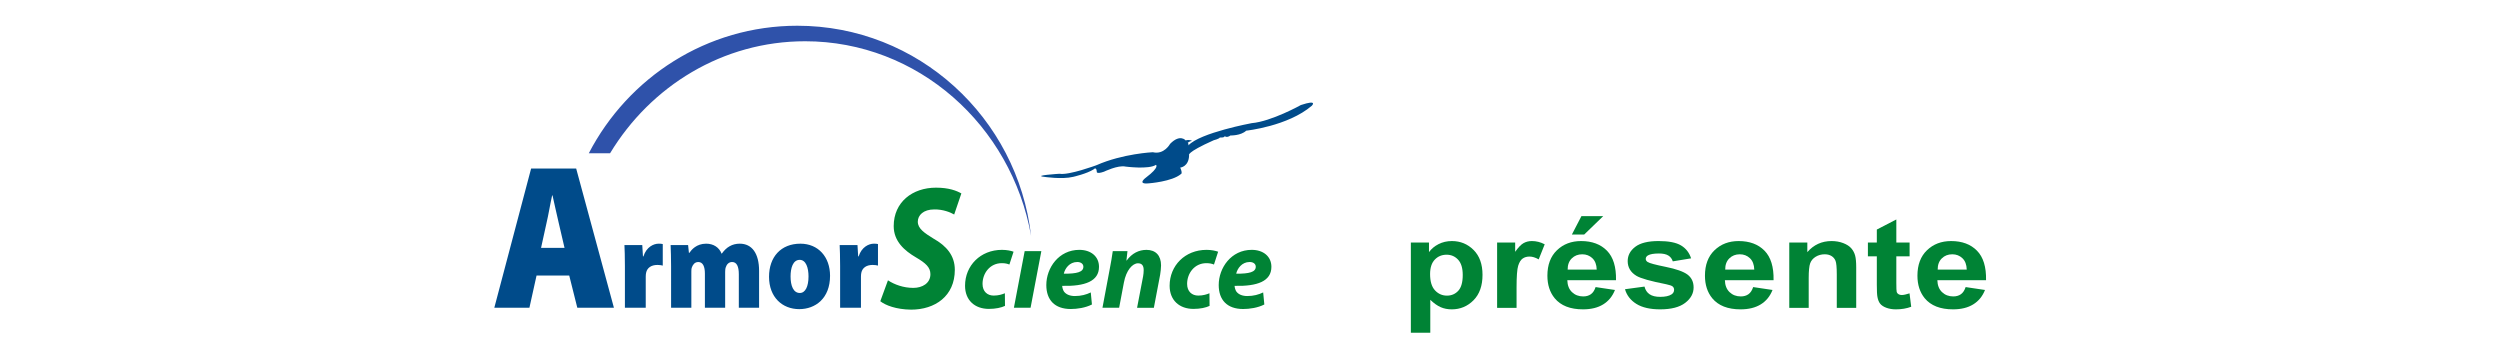
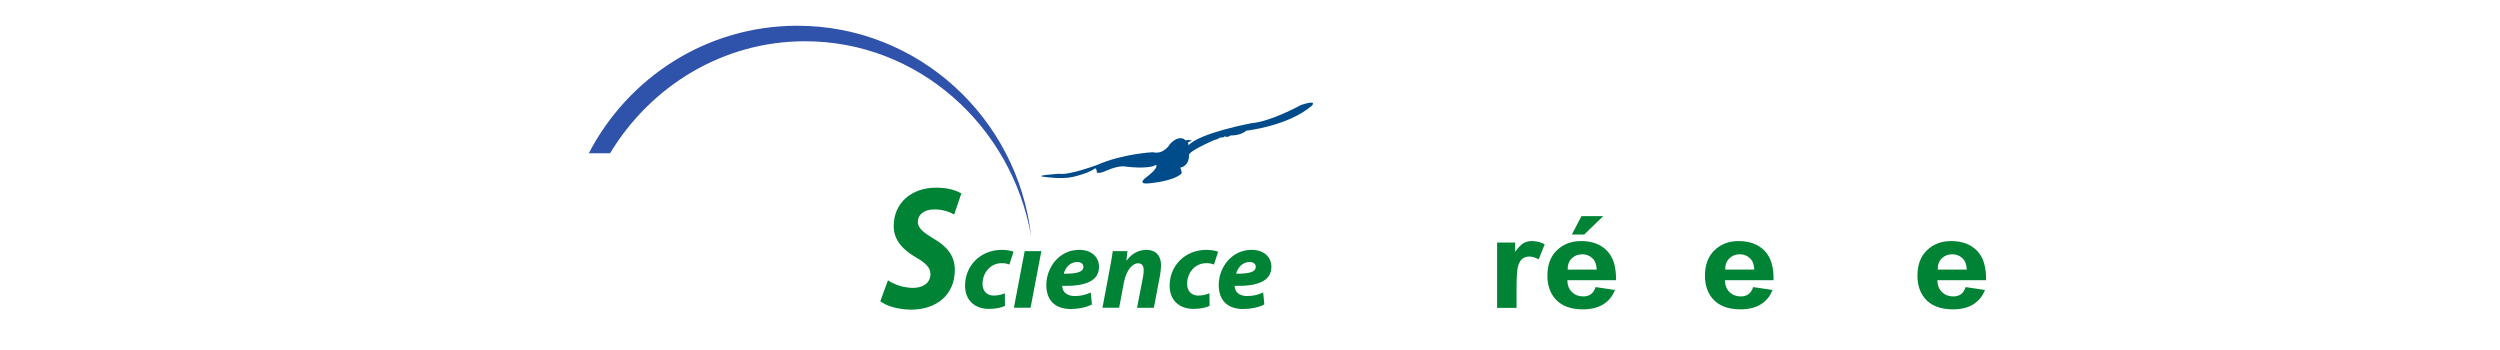
<svg xmlns="http://www.w3.org/2000/svg" version="1.1" width="500" height="70" id="svg2985" xml:space="preserve">
  <defs id="defs2989">
    <clipPath id="clipPath2999">
      <path d="m 0,87.875 905.429,0 L 905.429,0 0,0 0,87.875 z" id="path3001" />
    </clipPath>
    <clipPath id="clipPath3059">
      <path d="m 0,87.875 905.429,0 L 905.429,0 0,0 0,87.875 z" id="path3061" />
    </clipPath>
  </defs>
  <g transform="matrix(1.25,0,0,-1.25,0,70)" id="g2993">
    <g transform="matrix(0.72,0,0,0.72,59.551,-3.834)" id="g2995">
      <g clip-path="url(#clipPath2999)" id="g2997">
        <g transform="translate(146.426,30.668)" id="g3003">
          <path d="m 0,0 c -3.026,26.299 -25.125,46.715 -51.953,46.715 -20.125,0 -37.585,-11.492 -46.337,-28.334 l 4.729,0 c 9.028,14.939 25.055,24.885 43.333,24.885 C -25.19,43.267 -4.373,24.614 0,0" id="path3005" style="fill:#2f52aa;fill-opacity:1;fill-rule:nonzero;stroke:none" />
        </g>
        <g transform="translate(129.33,35.432)" id="g3007">
          <path d="m 0,0 1.596,4.686 c -1.029,0.584 -2.73,1.283 -5.639,1.283 -5.213,0 -9.397,-3.196 -9.397,-8.543 0,-3.395 2.412,-5.463 4.929,-6.942 2.198,-1.287 3.228,-2.226 3.228,-3.744 0,-2.023 -1.809,-3.043 -3.795,-3.043 -2.199,0 -4.22,0.742 -5.639,1.682 l -1.702,-4.647 c 1.135,-0.896 3.511,-1.832 6.845,-1.871 5.319,0 9.716,3.002 9.716,8.854 0,3.16 -1.844,5.306 -4.752,6.941 -2.021,1.248 -3.475,2.225 -3.475,3.746 0,1.44 1.241,2.729 3.653,2.729 C -2.482,1.17 -0.78,0.467 0,0 m 12.267,-11.117 0.927,2.853 c -0.566,0.205 -1.493,0.412 -2.573,0.412 -4.786,0 -8.207,-3.5 -8.207,-7.976 0,-3.242 2.187,-5.147 5.3,-5.147 1.493,0 2.779,0.284 3.576,0.67 l -0.025,2.805 c -0.644,-0.258 -1.416,-0.514 -2.496,-0.514 -1.364,0 -2.47,0.873 -2.47,2.598 0,2.367 1.647,4.605 4.271,4.605 0.745,0.003 1.26,-0.127 1.697,-0.306 m 7.101,2.982 -3.705,0 -2.393,-12.58 3.705,0 2.393,12.58 z m 9.339,-3.471 c 0,-1.183 -1.441,-1.569 -4.348,-1.543 0.257,1.157 1.26,2.597 2.984,2.597 0.849,-0.001 1.364,-0.438 1.364,-1.054 m 3.473,-0.027 c 0,2.342 -1.827,3.781 -4.374,3.781 -4.554,0 -7.333,-3.988 -7.333,-7.82 0,-3.295 1.853,-5.326 5.429,-5.326 1.415,0 3.241,0.258 4.708,1.004 l -0.257,2.68 c -1.003,-0.489 -2.162,-0.801 -3.525,-0.801 -1.08,0 -1.93,0.334 -2.418,0.979 -0.257,0.36 -0.386,0.927 -0.412,1.285 5.069,-0.128 8.182,1.029 8.182,4.218 m 13.584,-1.775 c 0.103,0.617 0.206,1.543 0.206,2.104 0,2.189 -1.184,3.45 -3.242,3.45 -1.672,0 -3.215,-0.747 -4.399,-2.368 l -0.052,0 0.231,2.084 -3.267,0 c -0.18,-1.133 -0.36,-2.496 -0.695,-4.091 l -1.595,-8.491 3.705,0 1.055,5.584 c 0.514,2.778 1.93,4.3 3.139,4.3 0.952,0 1.261,-0.617 1.261,-1.521 0,-0.461 -0.052,-0.952 -0.129,-1.391 l -1.338,-6.975 3.73,0 1.39,7.315 z m 11.964,2.291 0.926,2.853 c -0.566,0.205 -1.493,0.412 -2.573,0.412 -4.786,0 -8.207,-3.5 -8.207,-7.976 0,-3.242 2.187,-5.147 5.3,-5.147 1.493,0 2.779,0.284 3.576,0.67 l -0.025,2.805 c -0.644,-0.258 -1.415,-0.514 -2.496,-0.514 -1.364,0 -2.47,0.873 -2.47,2.598 0,2.367 1.646,4.605 4.271,4.605 0.745,0.003 1.261,-0.127 1.698,-0.306 m 9.287,-0.489 c 0,-1.183 -1.44,-1.569 -4.348,-1.543 0.257,1.157 1.261,2.597 2.985,2.597 0.849,-0.001 1.363,-0.438 1.363,-1.054 m 3.474,-0.027 c 0,2.342 -1.826,3.781 -4.374,3.781 -4.554,0 -7.333,-3.988 -7.333,-7.82 0,-3.295 1.853,-5.326 5.428,-5.326 1.416,0 3.242,0.258 4.708,1.004 l -0.257,2.68 c -1.004,-0.489 -2.162,-0.801 -3.525,-0.801 -1.081,0 -1.93,0.334 -2.418,0.979 -0.258,0.36 -0.386,0.927 -0.412,1.285 5.07,-0.128 8.183,1.029 8.183,4.218" id="path3009" style="fill:#008335;fill-opacity:1;fill-rule:nonzero;stroke:none" />
        </g>
        <g transform="translate(103.983,14.717)" id="g3011">
-           <path d="m 0,0 4.631,0 0,6.877 c 0,0.34 0.026,0.623 0.077,0.879 0.231,1.131 1.158,1.754 2.522,1.754 0.488,0 0.848,-0.057 1.183,-0.143 l 0,4.783 c -0.334,0.084 -0.515,0.084 -0.926,0.084 -1.081,0 -2.702,-0.707 -3.371,-2.83 l -0.103,0 -0.154,2.522 -3.962,0 C -0.051,12.764 0,11.436 0,9.227 L 0,0 m -8.978,10.641 c 1.389,0 1.956,-1.754 1.956,-3.678 0,-2.236 -0.695,-3.685 -1.93,-3.685 -1.441,0 -2.059,1.613 -2.059,3.685 0,1.84 0.515,3.678 2.033,3.678 m 0.155,3.594 c -4.322,0 -6.973,-2.943 -6.973,-7.357 0,-4.526 2.933,-7.188 6.715,-7.188 3.55,0 6.844,2.348 6.844,7.414 0,4.187 -2.624,7.131 -6.586,7.131 M -37.562,0 l 4.502,0 0,7.98 c 0,0.34 0,0.708 0.129,1.02 0.18,0.48 0.566,1.16 1.415,1.16 1.029,0 1.467,-1.019 1.467,-2.576 l 0,-7.584 4.502,0 0,7.953 c 0,0.283 0.026,0.736 0.129,1.02 0.206,0.65 0.668,1.188 1.415,1.188 1.029,0 1.492,-0.989 1.492,-2.717 l 0,-7.443 4.503,0 0,8.207 c 0,3.851 -1.57,6.029 -4.297,6.029 -0.849,0 -1.595,-0.199 -2.238,-0.565 -0.669,-0.367 -1.235,-0.935 -1.75,-1.642 l -0.052,0 c -0.54,1.387 -1.801,2.207 -3.422,2.207 -2.161,0 -3.267,-1.358 -3.73,-2.037 l -0.103,0 -0.181,1.728 -3.885,0 c 0.051,-1.271 0.103,-2.89 0.103,-4.728 L -37.562,0 z m -10.265,0 4.631,0 0,6.877 c 0,0.34 0.026,0.623 0.078,0.879 0.231,1.131 1.157,1.754 2.521,1.754 0.489,0 0.849,-0.057 1.184,-0.143 l 0,4.783 c -0.334,0.084 -0.515,0.084 -0.927,0.084 -1.081,0 -2.701,-0.707 -3.37,-2.83 l -0.103,0 -0.154,2.522 -3.962,0 c 0.052,-1.162 0.103,-2.49 0.103,-4.699 l 0,-9.23 L -47.827,0 z m -18.63,13.309 1.21,5.508 c 0.417,1.744 0.834,4.314 1.251,6.148 l 0.083,0 c 0.418,-1.834 0.96,-4.359 1.377,-6.105 l 1.293,-5.555 -5.214,0.004 z m 6.259,-6.149 1.794,-7.16 8.136,0 -8.386,30.932 -10.014,0 L -76.846,0 l 7.802,0 1.585,7.16 7.261,0 z" id="path3013" style="fill:#004b8a;fill-opacity:1;fill-rule:nonzero;stroke:none" />
-         </g>
+           </g>
        <g transform="translate(174.167,46.467)" id="g3015">
          <path d="m 0,0 c 0,0 0.912,-0.454 -2.203,-2.811 0,0 -2.203,-1.595 0.684,-1.291 0,0 5.091,0.381 7.065,2.051 0,0 0.457,0.076 -0.151,1.442 0,0 1.899,0.153 1.975,2.735 0,0 -0.836,0.531 5.47,3.344 0,0 1.215,0.305 1.368,0.607 0,0 1.063,-0.076 1.063,0.305 0,0 0.457,-0.457 1.292,0.15 0,0 2.28,-0.076 3.495,1.064 0,0 9.27,0.986 14.587,5.546 0,0 1.439,1.443 -2.435,0.152 0,0 -6.534,-3.646 -10.94,-4.027 0,0 -11.473,-2.128 -14.056,-4.938 0,0 0.076,0.457 -0.152,0.57 0,0 0.457,0.381 0.95,0.418 0,0 -0.494,0.379 -1.406,0.113 0,0 -1.215,1.52 -3.456,-0.76 0,0 -1.33,-2.471 -3.837,-1.861 0,0 -6.686,-0.304 -12.536,-2.888 0,0 -6.154,-2.278 -8.206,-1.899 0,0 -6.077,-0.379 -3.418,-0.684 0,0 3.951,-0.607 6.458,0 0,0 3.039,0.684 4.558,1.671 0,0 0.608,0.687 0.684,-0.53 0,0 -0.152,-0.607 1.596,0 0,0 3.115,1.52 4.787,1.139 C -6.761,-0.379 -1.595,-1.063 0,0" id="path3017" style="fill:#004b8a;fill-opacity:1;fill-rule:nonzero;stroke:none" />
        </g>
        <g transform="translate(235.088,22.193)" id="g3019">
-           <path d="m 0,0 c 0,-1.633 0.364,-2.838 1.093,-3.616 0.727,-0.78 1.612,-1.169 2.658,-1.169 1.004,0 1.84,0.357 2.506,1.072 0.665,0.717 0.998,1.89 0.998,3.522 0,1.521 -0.344,2.652 -1.029,3.39 C 5.538,3.938 4.688,4.307 3.675,4.307 2.618,4.307 1.742,3.945 1.046,3.22 0.349,2.494 0,1.422 0,0 m -4.272,7.014 4.026,0 0,-2.133 c 0.522,0.728 1.229,1.32 2.12,1.777 0.893,0.455 1.881,0.684 2.967,0.684 1.896,0 3.504,-0.661 4.826,-1.983 1.322,-1.322 1.982,-3.162 1.982,-5.522 0,-2.425 -0.666,-4.31 -1.998,-5.653 C 8.319,-7.16 6.706,-7.834 4.81,-7.834 c -0.902,0 -1.719,0.16 -2.452,0.48 -0.732,0.319 -1.504,0.865 -2.313,1.641 l 0,-7.314 -4.319,0 0,20.041 0.002,0 z" id="path3021" style="fill:#008335;fill-opacity:1;fill-rule:nonzero;stroke:none" />
-         </g>
+           </g>
        <g transform="translate(254.301,14.688)" id="g3023">
          <path d="m 0,0 -4.319,0 0,14.52 4.012,0 0,-2.065 c 0.687,0.976 1.304,1.617 1.853,1.928 0.549,0.31 1.17,0.466 1.867,0.466 0.983,0 1.932,-0.243 2.844,-0.726 L 4.919,10.773 C 4.191,11.192 3.515,11.402 2.89,11.402 2.286,11.402 1.774,11.254 1.354,10.959 0.933,10.662 0.603,10.127 0.362,9.353 0.122,8.578 0.003,6.955 0.003,4.485 L 0.003,0 0,0 z" id="path3025" style="fill:#008335;fill-opacity:1;fill-rule:nonzero;stroke:none" />
        </g>
        <g transform="translate(266.597,30.984)" id="g3027">
          <path d="m 0,0 2.121,4.088 4.842,0 L 2.735,0 0,0 z m 5.518,-7.793 c -0.031,1.11 -0.354,1.957 -0.969,2.535 -0.615,0.58 -1.362,0.868 -2.244,0.868 -0.943,0 -1.721,-0.305 -2.336,-0.915 -0.615,-0.611 -0.918,-1.44 -0.907,-2.488 l 6.456,0 z m -0.247,-3.883 4.304,-0.642 c -0.554,-1.405 -1.427,-2.473 -2.62,-3.206 -1.193,-0.734 -2.687,-1.101 -4.48,-1.101 -2.838,0 -4.939,0.824 -6.301,2.475 -1.076,1.321 -1.615,2.989 -1.615,5.004 0,2.406 0.707,4.291 2.121,5.653 1.414,1.362 3.203,2.044 5.365,2.044 2.428,0 4.344,-0.713 5.748,-2.141 1.403,-1.427 2.074,-3.611 2.014,-6.556 l -10.821,0 c 0.032,-1.139 0.379,-2.024 1.045,-2.659 0.666,-0.633 1.496,-0.949 2.49,-0.949 0.676,0 1.245,0.164 1.706,0.492 0.461,0.327 0.809,0.857 1.044,1.586" id="path3029" style="fill:#008335;fill-opacity:1;fill-rule:nonzero;stroke:none" />
        </g>
        <g transform="translate(278.399,18.83)" id="g3031">
-           <path d="M 0,0 4.336,0.588 C 4.52,-0.16 4.894,-0.727 5.457,-1.114 6.02,-1.502 6.811,-1.695 7.824,-1.695 c 1.116,0 1.957,0.181 2.521,0.547 0.379,0.255 0.569,0.597 0.569,1.025 0,0.291 -0.103,0.533 -0.309,0.725 C 10.391,0.784 9.908,0.953 9.162,1.107 5.678,1.792 3.47,2.416 2.537,2.98 1.246,3.764 0.6,4.854 0.6,6.249 c 0,1.258 0.558,2.314 1.675,3.172 1.117,0.856 2.848,1.285 5.195,1.285 2.233,0 3.893,-0.324 4.979,-0.972 1.086,-0.646 1.834,-1.603 2.244,-2.871 L 10.621,6.193 C 10.445,6.758 10.115,7.191 9.629,7.493 9.143,7.794 8.447,7.943 7.547,7.943 6.408,7.943 5.595,7.802 5.103,7.52 4.775,7.318 4.611,7.059 4.611,6.74 4.611,6.468 4.756,6.234 5.043,6.044 5.432,5.788 6.775,5.429 9.076,4.964 c 2.301,-0.465 3.906,-1.035 4.819,-1.709 0.9,-0.685 1.353,-1.637 1.353,-2.857 0,-1.332 -0.625,-2.475 -1.875,-3.432 C 12.123,-3.991 10.272,-4.471 7.824,-4.471 5.6,-4.471 3.84,-4.07 2.545,-3.268 1.248,-2.466 0.4,-1.377 0,0" id="path3033" style="fill:#008335;fill-opacity:1;fill-rule:nonzero;stroke:none" />
-         </g>
+           </g>
        <g transform="translate(307.128,23.191)" id="g3035">
          <path d="m 0,0 c -0.031,1.11 -0.355,1.957 -0.969,2.535 -0.615,0.58 -1.363,0.868 -2.244,0.868 -0.943,0 -1.723,-0.305 -2.336,-0.915 C -6.164,1.877 -6.467,1.048 -6.455,0 L 0,0 z M -0.246,-3.883 4.057,-4.525 C 3.504,-5.93 2.631,-6.998 1.438,-7.731 0.242,-8.465 -1.25,-8.832 -3.043,-8.832 c -2.84,0 -4.939,0.824 -6.302,2.475 -1.076,1.321 -1.614,2.989 -1.614,5.003 0,2.407 0.707,4.292 2.121,5.654 1.414,1.362 3.201,2.044 5.363,2.044 2.43,0 4.346,-0.713 5.75,-2.141 C 3.678,2.776 4.35,0.592 4.287,-2.353 l -10.818,0 c 0.031,-1.139 0.379,-2.024 1.045,-2.659 0.666,-0.634 1.496,-0.949 2.49,-0.949 0.676,0 1.244,0.164 1.705,0.492 0.461,0.327 0.809,0.857 1.045,1.586" id="path3037" style="fill:#008335;fill-opacity:1;fill-rule:nonzero;stroke:none" />
        </g>
        <g transform="translate(329.782,14.688)" id="g3039">
-           <path d="m 0,0 -4.318,0 0,7.41 c 0,1.567 -0.094,2.582 -0.278,3.041 -0.183,0.461 -0.482,0.818 -0.898,1.073 -0.414,0.255 -0.914,0.383 -1.498,0.383 -0.748,0 -1.42,-0.182 -2.014,-0.547 -0.594,-0.364 -1.002,-0.847 -1.223,-1.448 -0.22,-0.601 -0.33,-1.715 -0.33,-3.336 l 0,-6.576 -4.318,0 0,14.52 4.012,0 0,-2.133 c 1.424,1.64 3.219,2.461 5.381,2.461 0.951,0 1.822,-0.153 2.611,-0.458 0.789,-0.306 1.387,-0.696 1.791,-1.169 0.404,-0.475 0.687,-1.012 0.846,-1.614 C -0.078,11.006 0,10.145 0,9.023 L 0,0 z" id="path3041" style="fill:#008335;fill-opacity:1;fill-rule:nonzero;stroke:none" />
-         </g>
+           </g>
        <g transform="translate(341.647,29.207)" id="g3043">
-           <path d="m 0,0 0,-3.063 -2.951,0 0,-5.852 c 0,-1.187 0.027,-1.875 0.084,-2.071 0.058,-0.196 0.185,-0.358 0.387,-0.485 0.197,-0.129 0.441,-0.191 0.728,-0.191 0.398,0 0.979,0.123 1.736,0.369 l 0.37,-2.98 c -1.006,-0.383 -2.143,-0.575 -3.413,-0.575 -0.779,0 -1.48,0.118 -2.105,0.35 -0.625,0.232 -1.084,0.533 -1.375,0.902 -0.293,0.369 -0.496,0.867 -0.607,1.496 -0.094,0.448 -0.139,1.35 -0.139,2.707 l 0,6.33 -1.983,0 0,3.064 1.983,0 0,2.885 4.334,2.242 0,-5.127 L 0,0.001 0,0 z" id="path3045" style="fill:#008335;fill-opacity:1;fill-rule:nonzero;stroke:none" />
-         </g>
+           </g>
        <g transform="translate(354.345,23.191)" id="g3047">
          <path d="m 0,0 c -0.031,1.11 -0.355,1.957 -0.969,2.535 -0.615,0.58 -1.363,0.868 -2.244,0.868 -0.943,0 -1.723,-0.305 -2.336,-0.915 C -6.164,1.877 -6.467,1.048 -6.457,0 L 0,0 z M -0.246,-3.883 4.057,-4.525 C 3.504,-5.93 2.631,-6.998 1.436,-7.731 0.244,-8.465 -1.25,-8.832 -3.043,-8.832 c -2.838,0 -4.939,0.824 -6.303,2.475 -1.074,1.321 -1.613,2.989 -1.613,5.003 0,2.407 0.707,4.292 2.121,5.654 1.414,1.362 3.201,2.044 5.363,2.044 2.43,0 4.346,-0.713 5.748,-2.141 C 3.678,2.776 4.35,0.592 4.289,-2.353 l -10.82,0 c 0.029,-1.139 0.379,-2.024 1.045,-2.659 0.666,-0.634 1.496,-0.949 2.49,-0.949 0.676,0 1.244,0.164 1.705,0.492 0.461,0.327 0.807,0.857 1.045,1.586" id="path3049" style="fill:#008335;fill-opacity:1;fill-rule:nonzero;stroke:none" />
        </g>
      </g>
    </g>
  </g>
</svg>